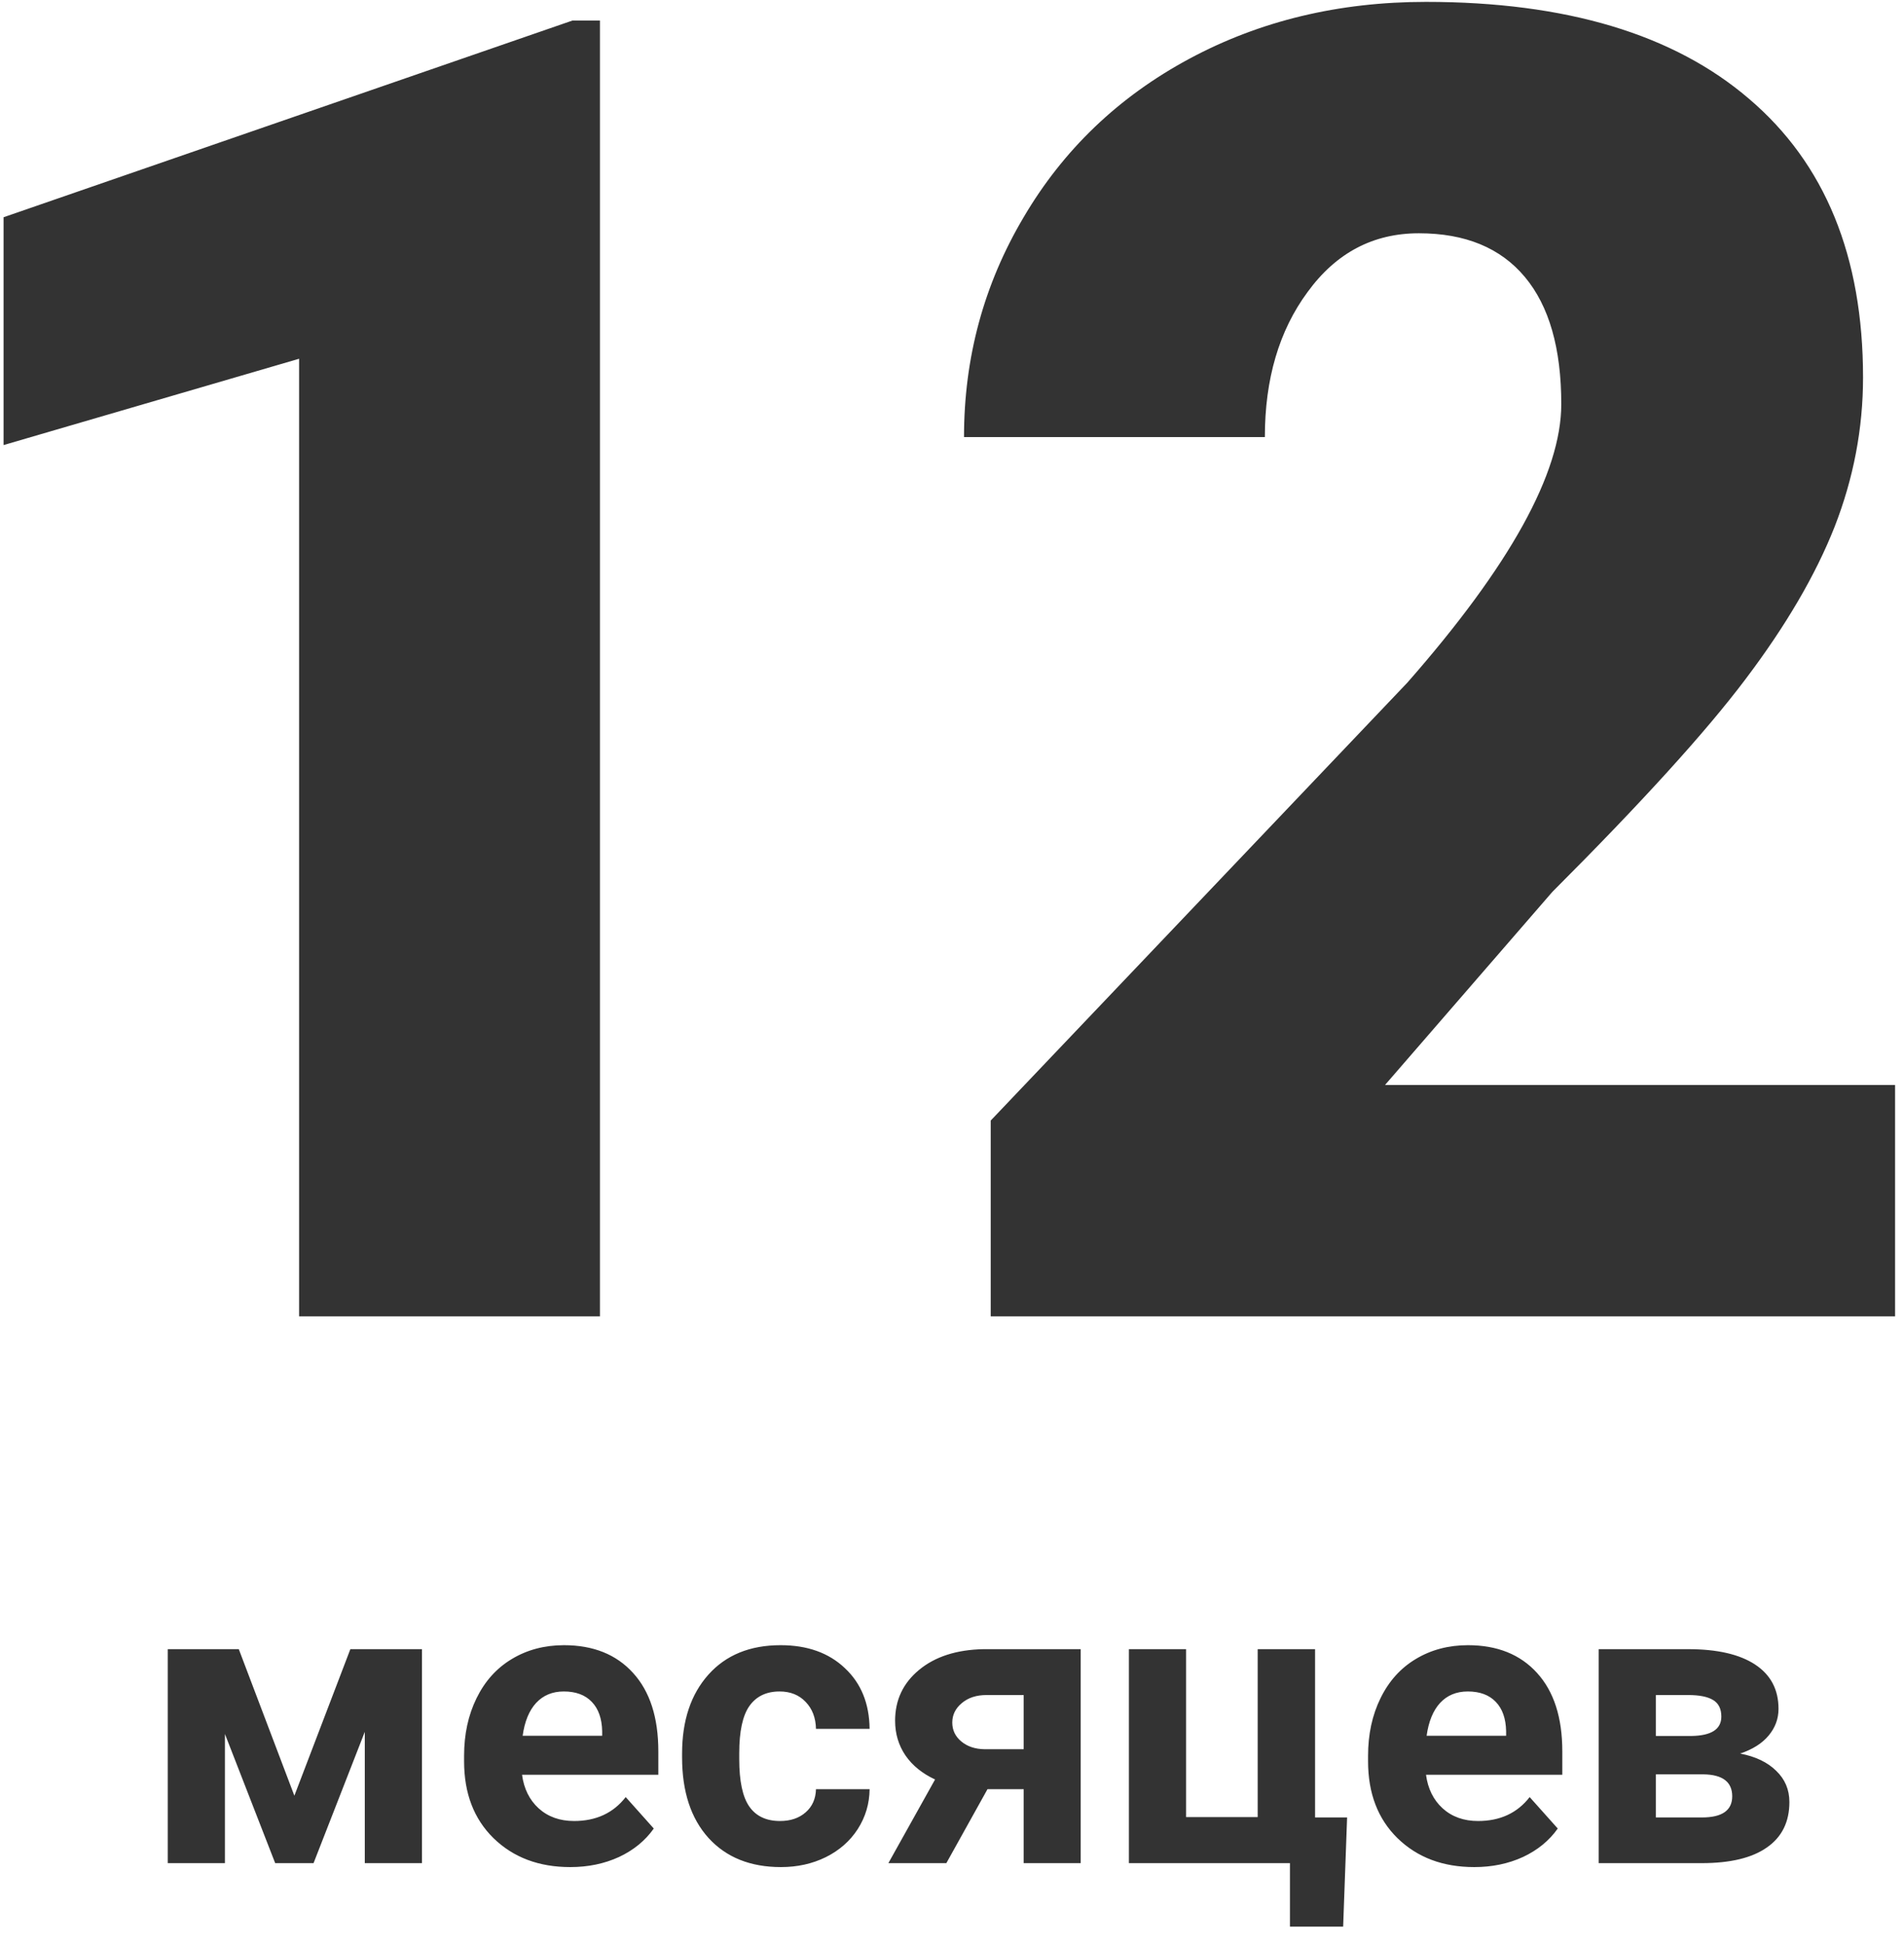
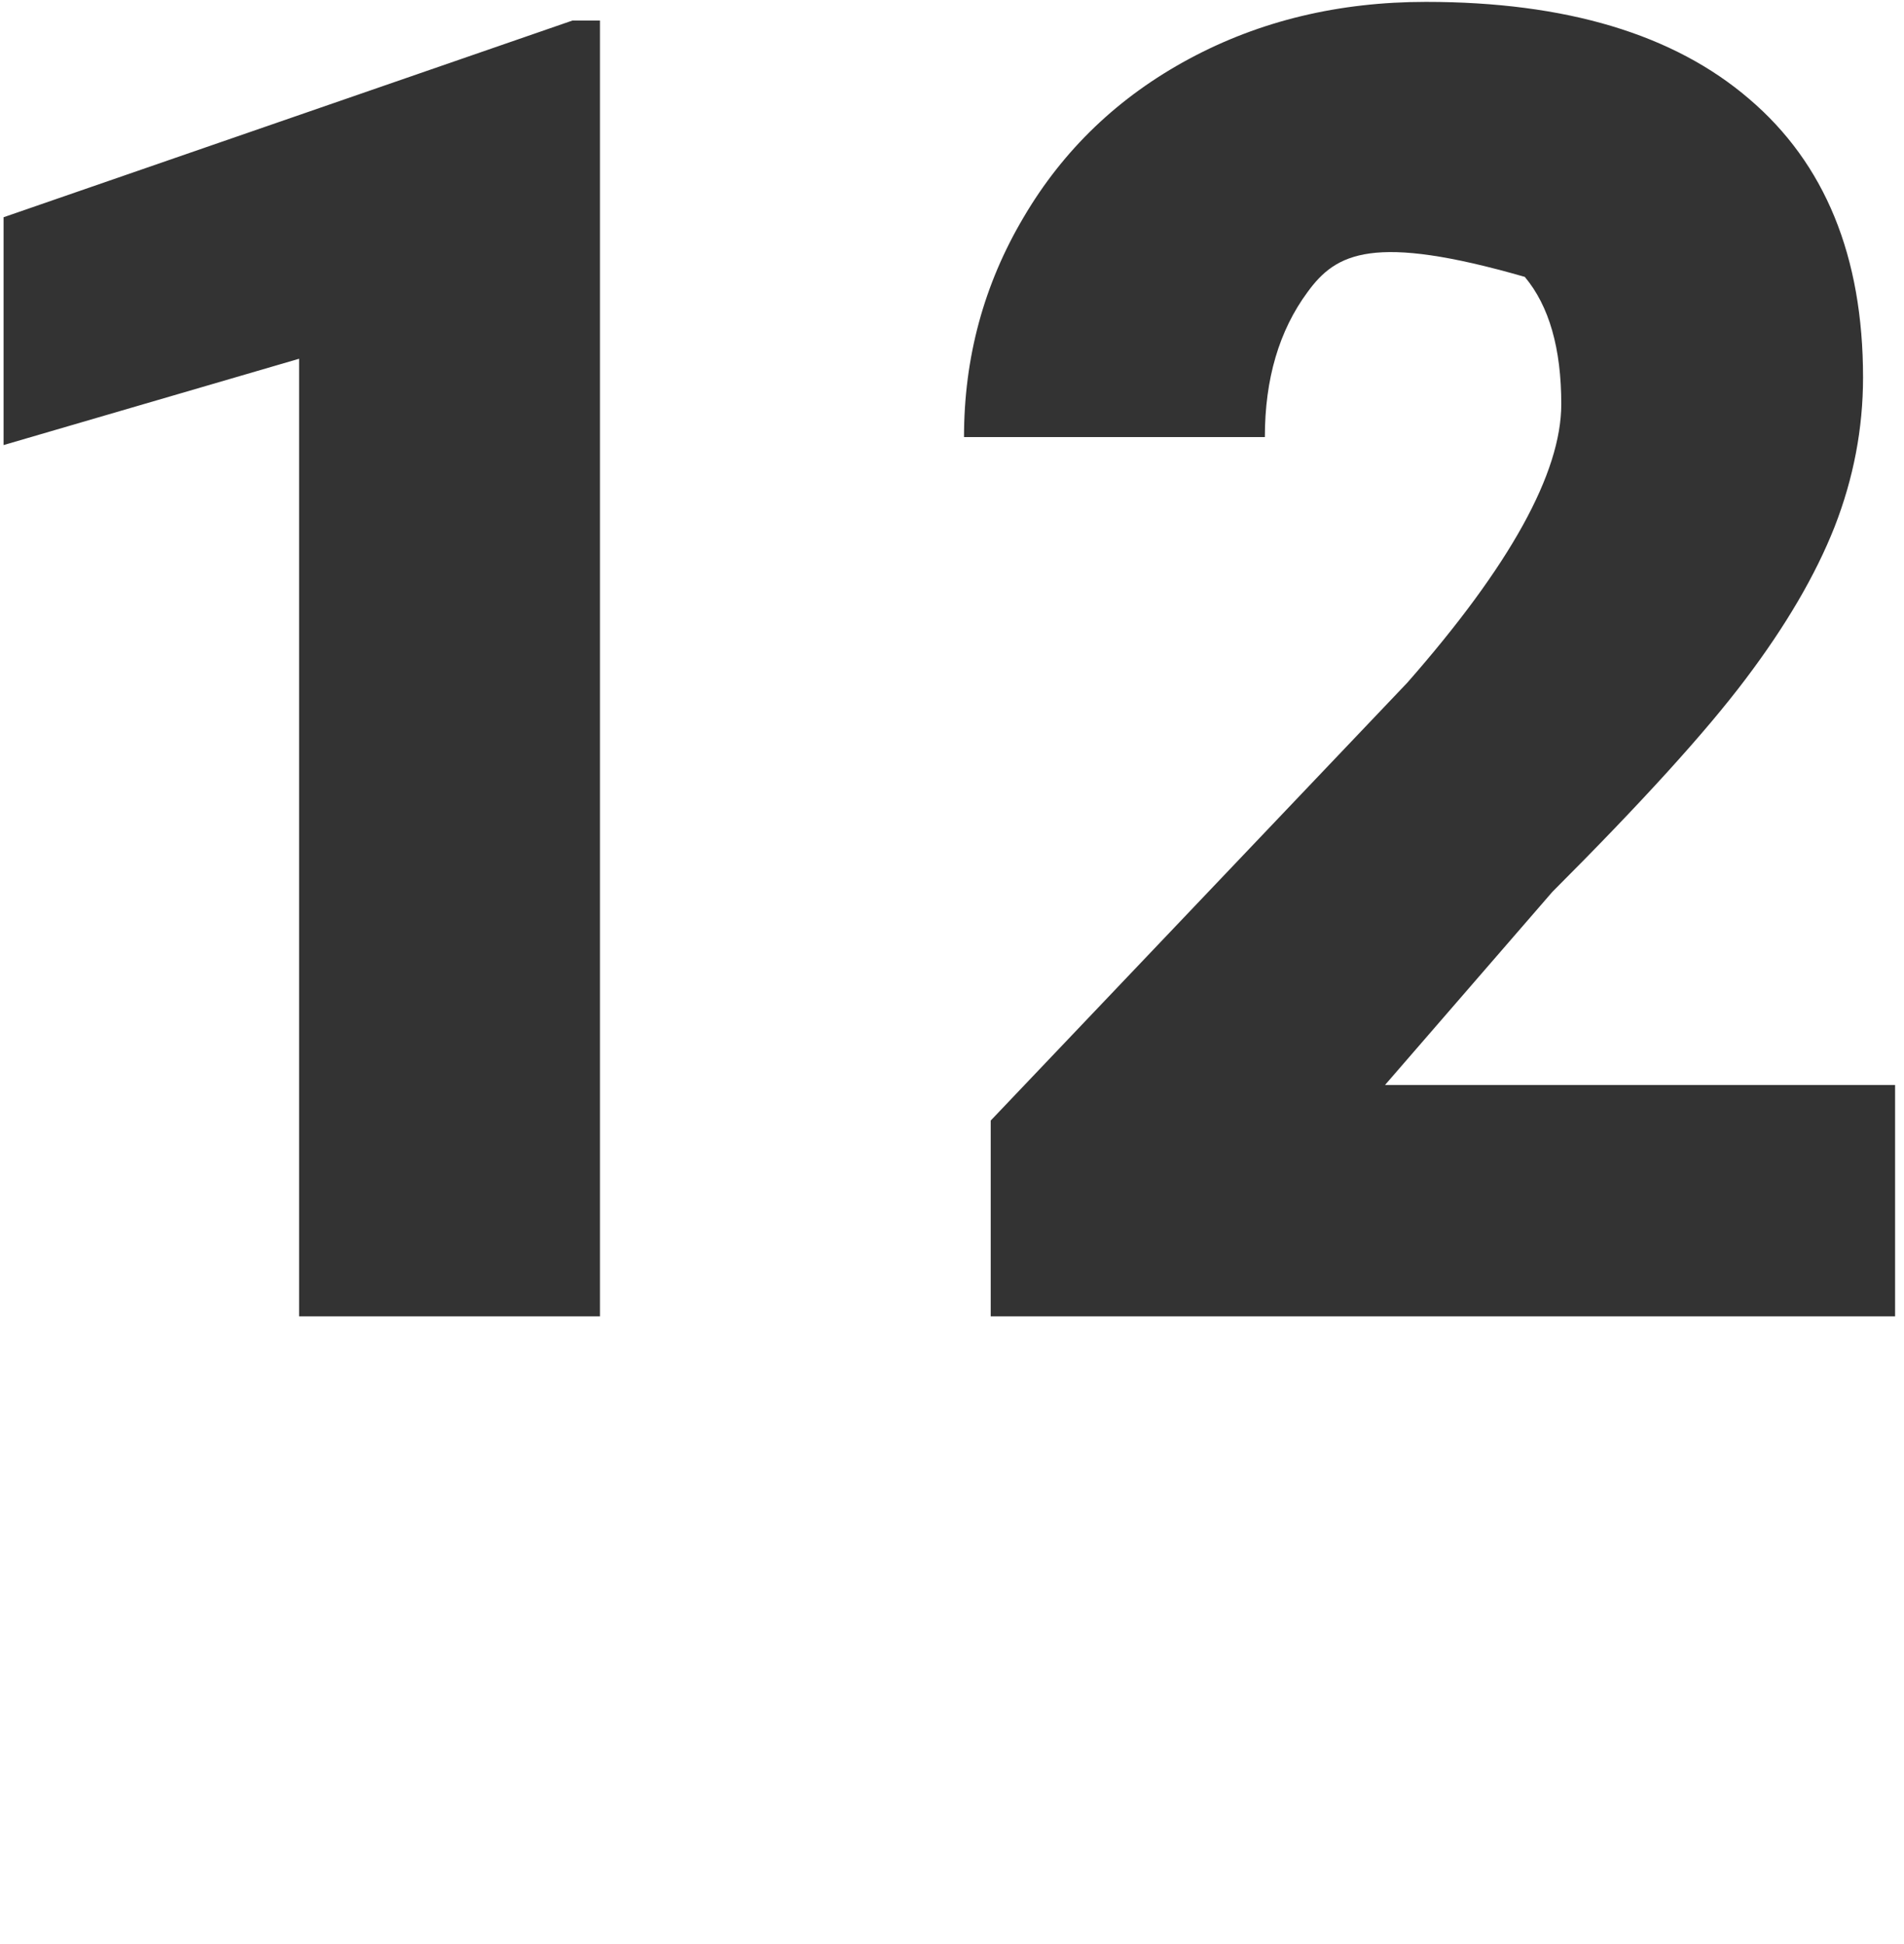
<svg xmlns="http://www.w3.org/2000/svg" width="94" height="96" viewBox="0 0 94 96" fill="none">
-   <path d="M29.619 65H14.766V17.715L0.176 21.977V10.727L28.257 1.016H29.619V65ZM93.56 65H48.911V55.332L69.478 33.711C74.546 27.939 77.08 23.355 77.08 19.956C77.08 17.202 76.48 15.107 75.278 13.672C74.077 12.236 72.334 11.519 70.049 11.519C67.793 11.519 65.962 12.485 64.556 14.419C63.149 16.323 62.446 18.711 62.446 21.582H47.593C47.593 17.656 48.574 14.038 50.537 10.727C52.5 7.388 55.225 4.78 58.711 2.905C62.197 1.03 66.094 0.093 70.4 0.093C77.314 0.093 82.632 1.689 86.353 4.883C90.103 8.076 91.978 12.661 91.978 18.638C91.978 21.157 91.509 23.618 90.571 26.02C89.634 28.394 88.169 30.898 86.177 33.535C84.214 36.143 81.035 39.644 76.641 44.038L68.379 53.574H93.56V65Z" fill="#333333" />
-   <path d="M14.533 88.67L17.297 81.434H20.832V92H18.01V85.516L15.48 92H13.586L11.105 85.623V92H8.283V81.434H11.789L14.533 88.67ZM28.156 92.195C26.607 92.195 25.344 91.72 24.367 90.769C23.397 89.819 22.912 88.553 22.912 86.971V86.697C22.912 85.636 23.117 84.689 23.527 83.856C23.938 83.016 24.517 82.371 25.266 81.922C26.021 81.466 26.88 81.238 27.844 81.238C29.289 81.238 30.425 81.694 31.252 82.606C32.085 83.517 32.502 84.809 32.502 86.482V87.635H25.773C25.865 88.325 26.138 88.878 26.594 89.295C27.056 89.712 27.639 89.92 28.342 89.92C29.429 89.92 30.279 89.526 30.891 88.738L32.277 90.291C31.854 90.89 31.281 91.359 30.559 91.697C29.836 92.029 29.035 92.195 28.156 92.195ZM27.834 83.523C27.274 83.523 26.818 83.712 26.467 84.09C26.122 84.467 25.9 85.008 25.803 85.711H29.729V85.486C29.715 84.861 29.546 84.38 29.221 84.041C28.895 83.696 28.433 83.523 27.834 83.523ZM38.508 89.92C39.029 89.92 39.452 89.777 39.777 89.49C40.103 89.204 40.272 88.823 40.285 88.348H42.932C42.925 89.064 42.73 89.721 42.346 90.32C41.962 90.913 41.434 91.375 40.764 91.707C40.1 92.033 39.364 92.195 38.557 92.195C37.046 92.195 35.855 91.717 34.982 90.76C34.11 89.796 33.674 88.468 33.674 86.775V86.59C33.674 84.962 34.107 83.663 34.973 82.693C35.839 81.723 37.027 81.238 38.537 81.238C39.859 81.238 40.917 81.616 41.711 82.371C42.512 83.12 42.919 84.119 42.932 85.369H40.285C40.272 84.822 40.103 84.38 39.777 84.041C39.452 83.696 39.022 83.523 38.488 83.523C37.831 83.523 37.333 83.764 36.994 84.246C36.662 84.721 36.496 85.496 36.496 86.57V86.863C36.496 87.951 36.662 88.732 36.994 89.207C37.326 89.682 37.831 89.92 38.508 89.92ZM53.352 81.434V92H50.539V88.348H48.752L46.721 92H43.859L46.164 87.869C45.533 87.576 45.044 87.179 44.699 86.678C44.361 86.176 44.191 85.607 44.191 84.969C44.191 83.947 44.585 83.11 45.373 82.459C46.167 81.801 47.228 81.46 48.557 81.434H53.352ZM48.605 86.375H50.539V83.699H48.703C48.202 83.699 47.795 83.833 47.482 84.1C47.17 84.36 47.014 84.679 47.014 85.057C47.014 85.434 47.163 85.747 47.463 85.994C47.762 86.242 48.143 86.368 48.605 86.375ZM55.734 81.434H58.557V89.725H62.092V81.434H64.924V89.744H66.506L66.311 95.135H63.684V92H55.734V81.434ZM72.785 92.195C71.236 92.195 69.973 91.72 68.996 90.769C68.026 89.819 67.541 88.553 67.541 86.971V86.697C67.541 85.636 67.746 84.689 68.156 83.856C68.566 83.016 69.146 82.371 69.894 81.922C70.65 81.466 71.509 81.238 72.473 81.238C73.918 81.238 75.054 81.694 75.881 82.606C76.714 83.517 77.131 84.809 77.131 86.482V87.635H70.402C70.493 88.325 70.767 88.878 71.223 89.295C71.685 89.712 72.268 89.92 72.971 89.92C74.058 89.92 74.908 89.526 75.519 88.738L76.906 90.291C76.483 90.89 75.91 91.359 75.188 91.697C74.465 92.029 73.664 92.195 72.785 92.195ZM72.463 83.523C71.903 83.523 71.447 83.712 71.096 84.09C70.751 84.467 70.529 85.008 70.432 85.711H74.357V85.486C74.344 84.861 74.175 84.38 73.85 84.041C73.524 83.696 73.062 83.523 72.463 83.523ZM78.928 92V81.434H83.342C84.781 81.434 85.884 81.688 86.652 82.195C87.421 82.703 87.805 83.432 87.805 84.383C87.805 84.871 87.642 85.311 87.316 85.701C86.997 86.085 86.529 86.382 85.91 86.59C86.665 86.733 87.258 87.016 87.688 87.439C88.124 87.856 88.342 88.37 88.342 88.982C88.342 89.966 87.971 90.714 87.228 91.228C86.493 91.743 85.422 92 84.016 92H78.928ZM81.75 87.615V89.744H84.025C85.022 89.744 85.519 89.396 85.519 88.699C85.519 87.99 85.044 87.628 84.094 87.615H81.75ZM81.75 85.721H83.498C84.488 85.708 84.982 85.389 84.982 84.764C84.982 84.38 84.846 84.106 84.572 83.943C84.305 83.781 83.895 83.699 83.342 83.699H81.75V85.721Z" fill="#333333" />
+   <path d="M29.619 65H14.766V17.715L0.176 21.977V10.727L28.257 1.016H29.619V65ZM93.56 65H48.911V55.332L69.478 33.711C74.546 27.939 77.08 23.355 77.08 19.956C77.08 17.202 76.48 15.107 75.278 13.672C67.793 11.519 65.962 12.485 64.556 14.419C63.149 16.323 62.446 18.711 62.446 21.582H47.593C47.593 17.656 48.574 14.038 50.537 10.727C52.5 7.388 55.225 4.78 58.711 2.905C62.197 1.03 66.094 0.093 70.4 0.093C77.314 0.093 82.632 1.689 86.353 4.883C90.103 8.076 91.978 12.661 91.978 18.638C91.978 21.157 91.509 23.618 90.571 26.02C89.634 28.394 88.169 30.898 86.177 33.535C84.214 36.143 81.035 39.644 76.641 44.038L68.379 53.574H93.56V65Z" fill="#333333" />
</svg>